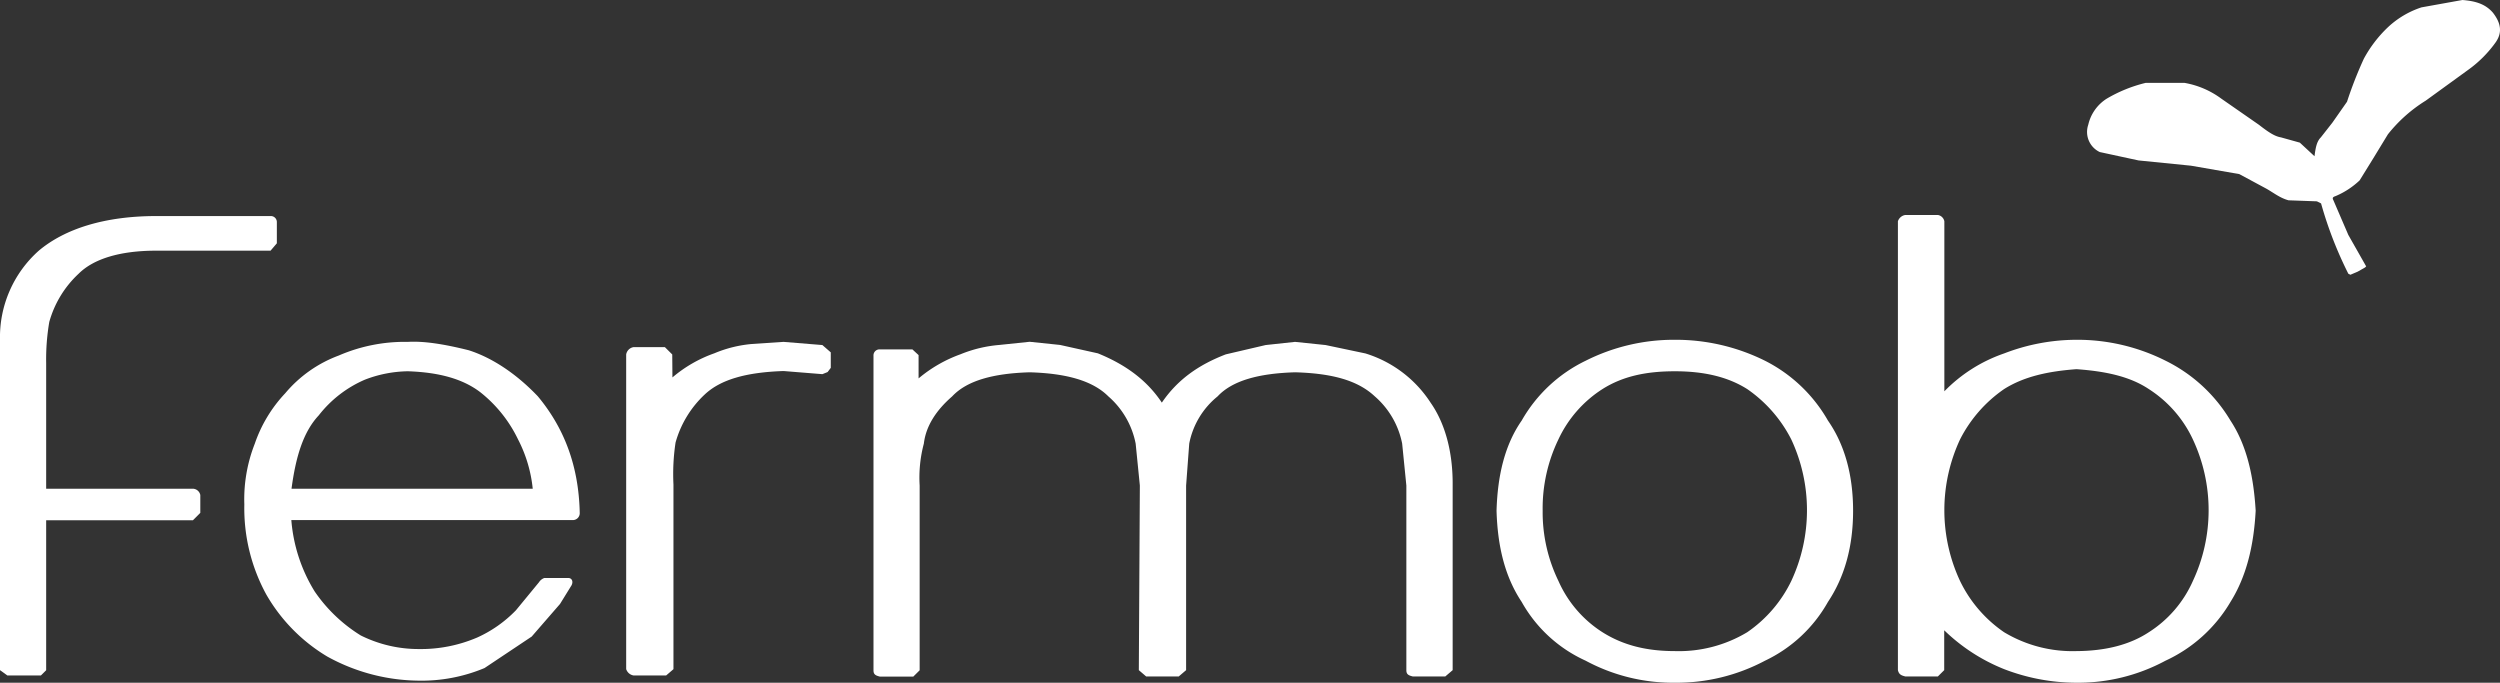
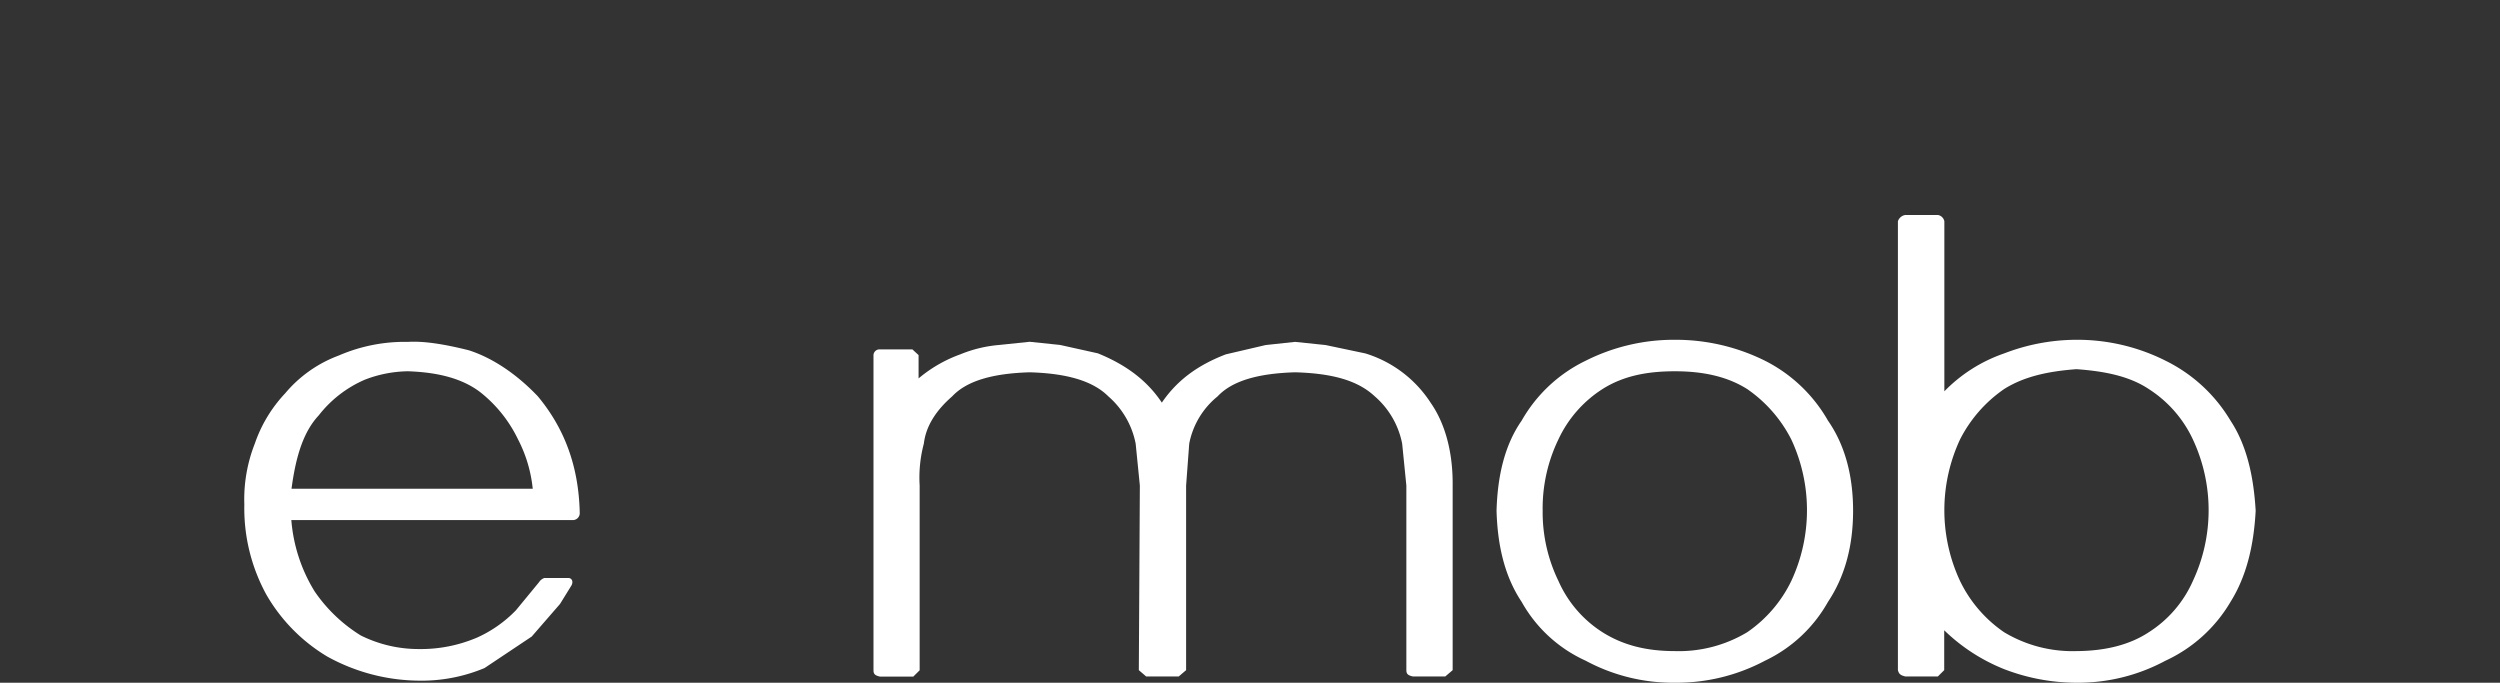
<svg xmlns="http://www.w3.org/2000/svg" viewBox="0 0 536.67 146.56">
  <rect x="0" y="0" width="536.67" height="146.56" fill="#333333" stroke="none" />
  <defs>
    <style>.cls-1{fill:#fff;}</style>
  </defs>
  <g id="Calque_2" data-name="Calque 2">
    <g id="Calque_1-2" data-name="Calque 1">
      <path class="cls-1" d="M378.89,77.44a43.08,43.08,0,0,0-19.36-4.5,42.12,42.12,0,0,0-19.14,4.5,31.58,31.58,0,0,0-13.73,12.84c-3.6,5.17-5.18,11.7-5.4,19.36.22,7.65,1.8,14.18,5.4,19.58a29.82,29.82,0,0,0,13.73,12.61,39.54,39.54,0,0,0,19.14,4.73,40.43,40.43,0,0,0,19.36-4.73,30.46,30.46,0,0,0,13.51-12.61q5.4-8.1,5.4-19.58c0-7.66-1.8-14.19-5.4-19.36A32.34,32.34,0,0,0,378.89,77.44Zm-47.73,32.2a34,34,0,0,1,3.38-15.31A25.7,25.7,0,0,1,344,83.52c4.28-2.7,9.23-3.82,15.54-3.82,6.08,0,11.25,1.12,15.53,3.82a29.25,29.25,0,0,1,9.46,10.81,35.94,35.94,0,0,1,0,30.39,28.2,28.2,0,0,1-9.46,11,28.51,28.51,0,0,1-15.53,4.05c-6.31,0-11.26-1.35-15.54-4.05a25,25,0,0,1-9.45-11A33.71,33.71,0,0,1,331.16,109.64Z" />
      <path class="cls-1" d="M464.89,77.44a42.16,42.16,0,0,0-19.14-4.5,43.3,43.3,0,0,0-15.53,2.93A32.87,32.87,0,0,0,417.39,84V47.5A1.7,1.7,0,0,0,416,46.15h-7a2,2,0,0,0-1.58,1.35v96.36c.22.9.67,1.12,1.58,1.35h7l1.36-1.35V135.3a39.48,39.48,0,0,0,12.83,8.33,43.3,43.3,0,0,0,15.53,2.93,39.57,39.57,0,0,0,19.14-4.73,31.44,31.44,0,0,0,13.95-12.61c3.38-5.4,5-11.93,5.41-19.58-.45-7.66-2-14.19-5.41-19.36A33.37,33.37,0,0,0,464.89,77.44Zm-3.61,6.08a25.73,25.73,0,0,1,9.46,10.81,35.84,35.84,0,0,1,0,30.39,25,25,0,0,1-9.46,11q-6.07,4-15.53,4.05a28.51,28.51,0,0,1-15.53-4.05,28.12,28.12,0,0,1-9.46-11,35.94,35.94,0,0,1,0-30.39,29.16,29.16,0,0,1,9.46-10.81c4.28-2.7,9.45-3.82,15.53-4.27C452.05,79.7,457.23,80.82,461.28,83.52Z" />
      <path class="cls-1" d="M100.63,75.19c-5.4-1.35-9.68-2-13.06-1.8a35.65,35.65,0,0,0-14.85,2.93,27.49,27.49,0,0,0-11.49,8.1A29.86,29.86,0,0,0,54.7,95.23a32.63,32.63,0,0,0-2.25,13.06,38.59,38.59,0,0,0,4.73,19.36,36.94,36.94,0,0,0,13.06,13.28,41.3,41.3,0,0,0,19.36,5.18,35,35,0,0,0,14.41-2.7l10.13-6.76,6.08-7,2.47-4c.45-.9,0-1.57-.67-1.57h-5.18a2.25,2.25,0,0,0-1.13.9L110.76,131a27,27,0,0,1-8.33,5.86,30.75,30.75,0,0,1-12.6,2.47,27.82,27.82,0,0,1-12.39-2.92,33,33,0,0,1-9.9-9.46,34.31,34.31,0,0,1-5-15.31h60.56a1.48,1.48,0,0,0,1.35-1.57c-.22-10.13-3.37-18.24-9-25C110.76,80.15,105.58,76.77,100.63,75.19ZM78.34,81.5a26.52,26.52,0,0,1,9.23-1.8c6.53.22,11.71,1.57,15.54,4.5a28.76,28.76,0,0,1,8.1,10.13,29.47,29.47,0,0,1,3.15,10.58H62.58c.9-6.75,2.48-12.16,5.86-15.76A25.12,25.12,0,0,1,78.34,81.5Z" />
-       <path class="cls-1" d="M9.91,82V77.89a47.62,47.62,0,0,1,.67-8.78,22.32,22.32,0,0,1,6.3-10.35c3.16-3.15,8.78-4.95,16.66-4.95H58.08l1.35-1.58v-4.5a1.29,1.29,0,0,0-1.35-1.35H33.54c-11,0-19.58,2.7-25.21,7.43A24.85,24.85,0,0,0,0,72.94v70.92L1.58,145h7.2l1.13-1.12v-32.2H41.42L43,110.09v-3.83a1.69,1.69,0,0,0-1.58-1.35H9.91V82Z" />
-       <path class="cls-1" d="M144.31,76.09l-1.58-1.57H136a1.91,1.91,0,0,0-1.58,1.57v67.54A2,2,0,0,0,136,145h7l1.57-1.35V104a45.24,45.24,0,0,1,.45-9,22.32,22.32,0,0,1,6.3-10.35c3.38-3.15,8.78-4.73,16.89-5l8.33.67,1.12-.45.68-.9V75.64l-1.8-1.57-8.33-.68-6.76.45a26.78,26.78,0,0,0-8.1,2,28.49,28.49,0,0,0-9,5.18Z" />
      <path class="cls-1" d="M293.11,75.87l-8.55-1.8L278,73.39l-6.3.68-8.56,2c-5.85,2.25-10.35,5.41-13.73,10.36-3.15-4.73-7.65-8.11-13.73-10.58l-8.11-1.8-6.53-.68-6.52.68a28.08,28.08,0,0,0-8.33,2,29.4,29.4,0,0,0-9,5.18v-5L195.86,75h-7a1.29,1.29,0,0,0-1.35,1.35v67.54c0,.9.45,1.12,1.35,1.35h7.2l1.36-1.35V104.23a28.32,28.32,0,0,1,.9-9c.45-3.83,2.7-7.2,6.07-10.13,3.16-3.38,8.78-4.95,16.66-5.18,7.88.23,13.51,1.8,16.89,5.18a18,18,0,0,1,5.85,10.13l.9,9-.22,39.63,1.57,1.35h7l1.58-1.35V104.23l.67-9a17.24,17.24,0,0,1,6.08-10.13c3.15-3.38,8.78-4.95,16.66-5.18,8.11.23,13.51,1.8,17.11,5.18A18,18,0,0,1,301,95.23l.9,9v39.63c0,.9.45,1.12,1.36,1.35h7l1.58-1.35V103.78c0-6.75-1.58-12.83-4.73-17.33A25.67,25.67,0,0,0,293.11,75.87Z" />
-       <path class="cls-1" d="M520.72,21.61l9-6.53A25.45,25.45,0,0,0,535.8,9c1.35-2,1.13-4-.67-6.3C533.55.9,531.52.23,528.6,0l-8.78,1.58a19.28,19.28,0,0,0-7.21,4.27,26.83,26.83,0,0,0-5.17,6.76,85.78,85.78,0,0,0-3.61,9.23l-3.15,4.5-2.47,3.15c-.9.9-1.13,2.25-1.36,4.05l-3.15-2.92-4.05-1.13c-1.35-.22-2.7-1.12-4.73-2.7l-8.1-5.63a18.67,18.67,0,0,0-7.88-3.37h-8.33a30.67,30.67,0,0,0-8.33,3.37,9,9,0,0,0-4,5.63,4.77,4.77,0,0,0,2.47,5.85l8.33,1.8,11.26,1.13,10.36,1.8,5.85,3.15c1.57.9,2.93,2,4.73,2.48l6.08.22.9.45a83.83,83.83,0,0,0,5.85,15.09l.45.22,1.57-.67,1.58-.9.23-.23-3.83-6.75L500.91,43c-.23-.45-.23-.68.45-.9a17.23,17.23,0,0,0,5.18-3.38L509.46,34l3.15-5.17A31.57,31.57,0,0,1,520.72,21.61Z" />
    </g>
  </g>
</svg>